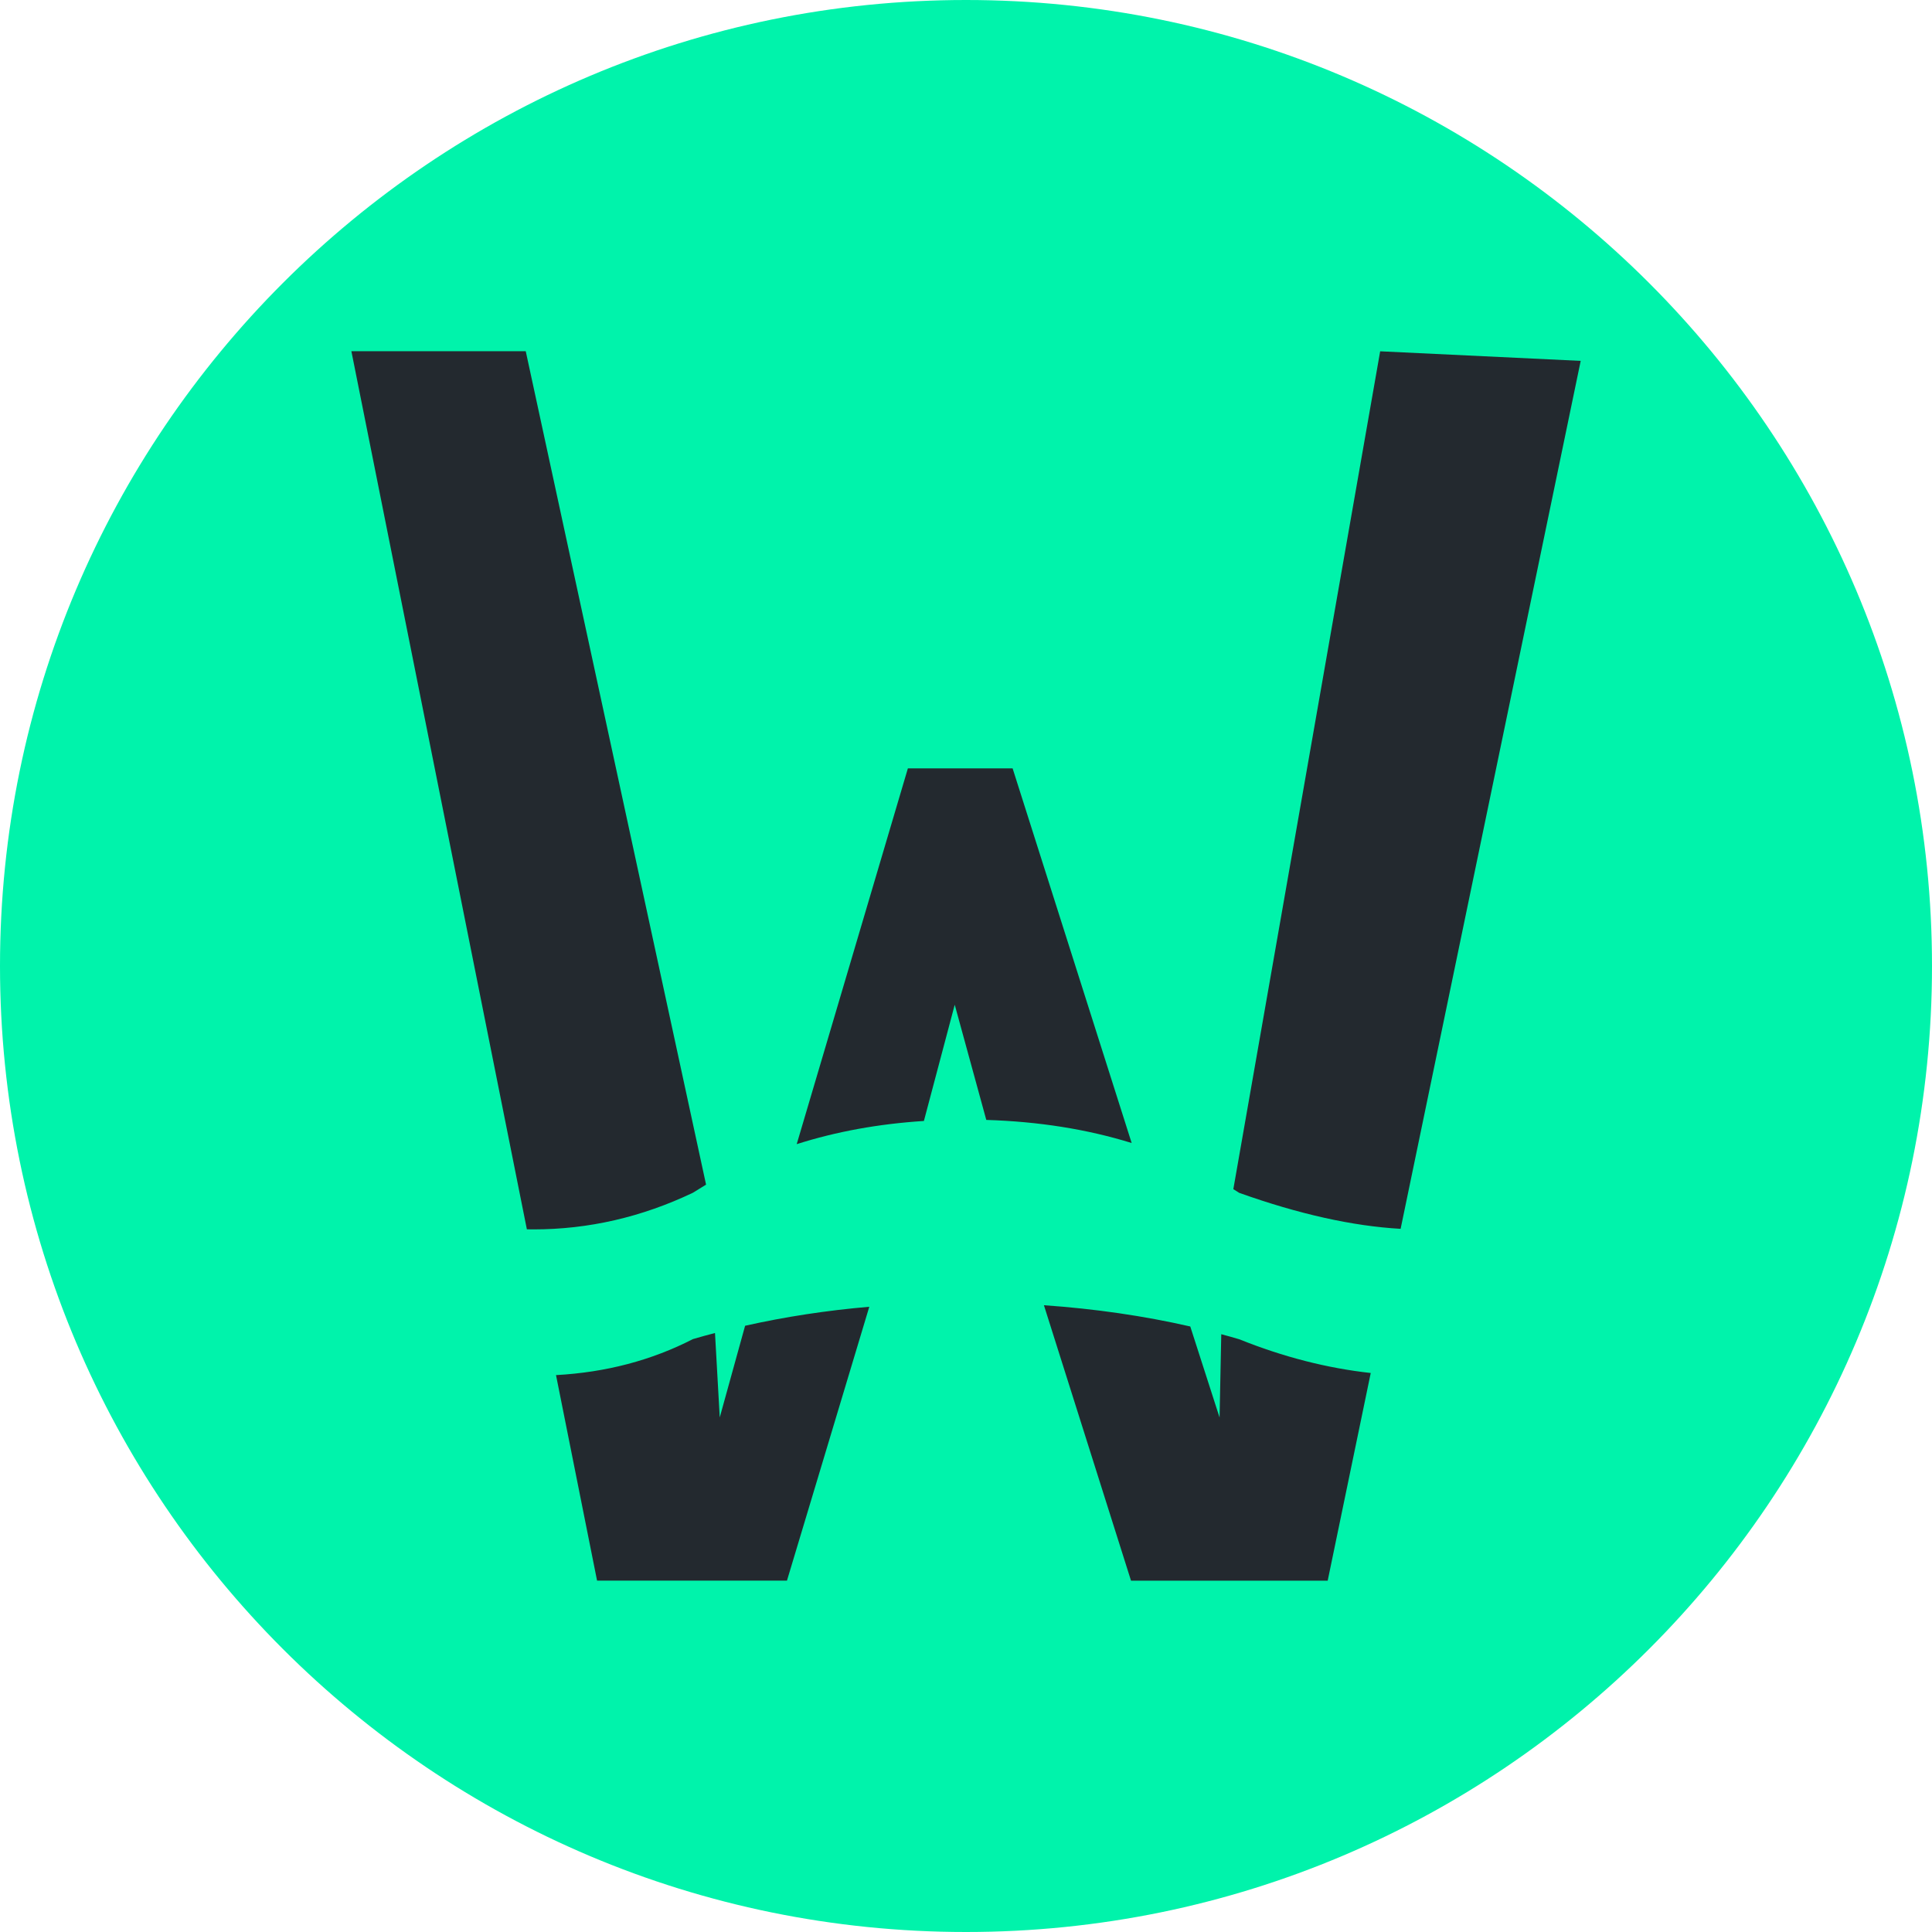
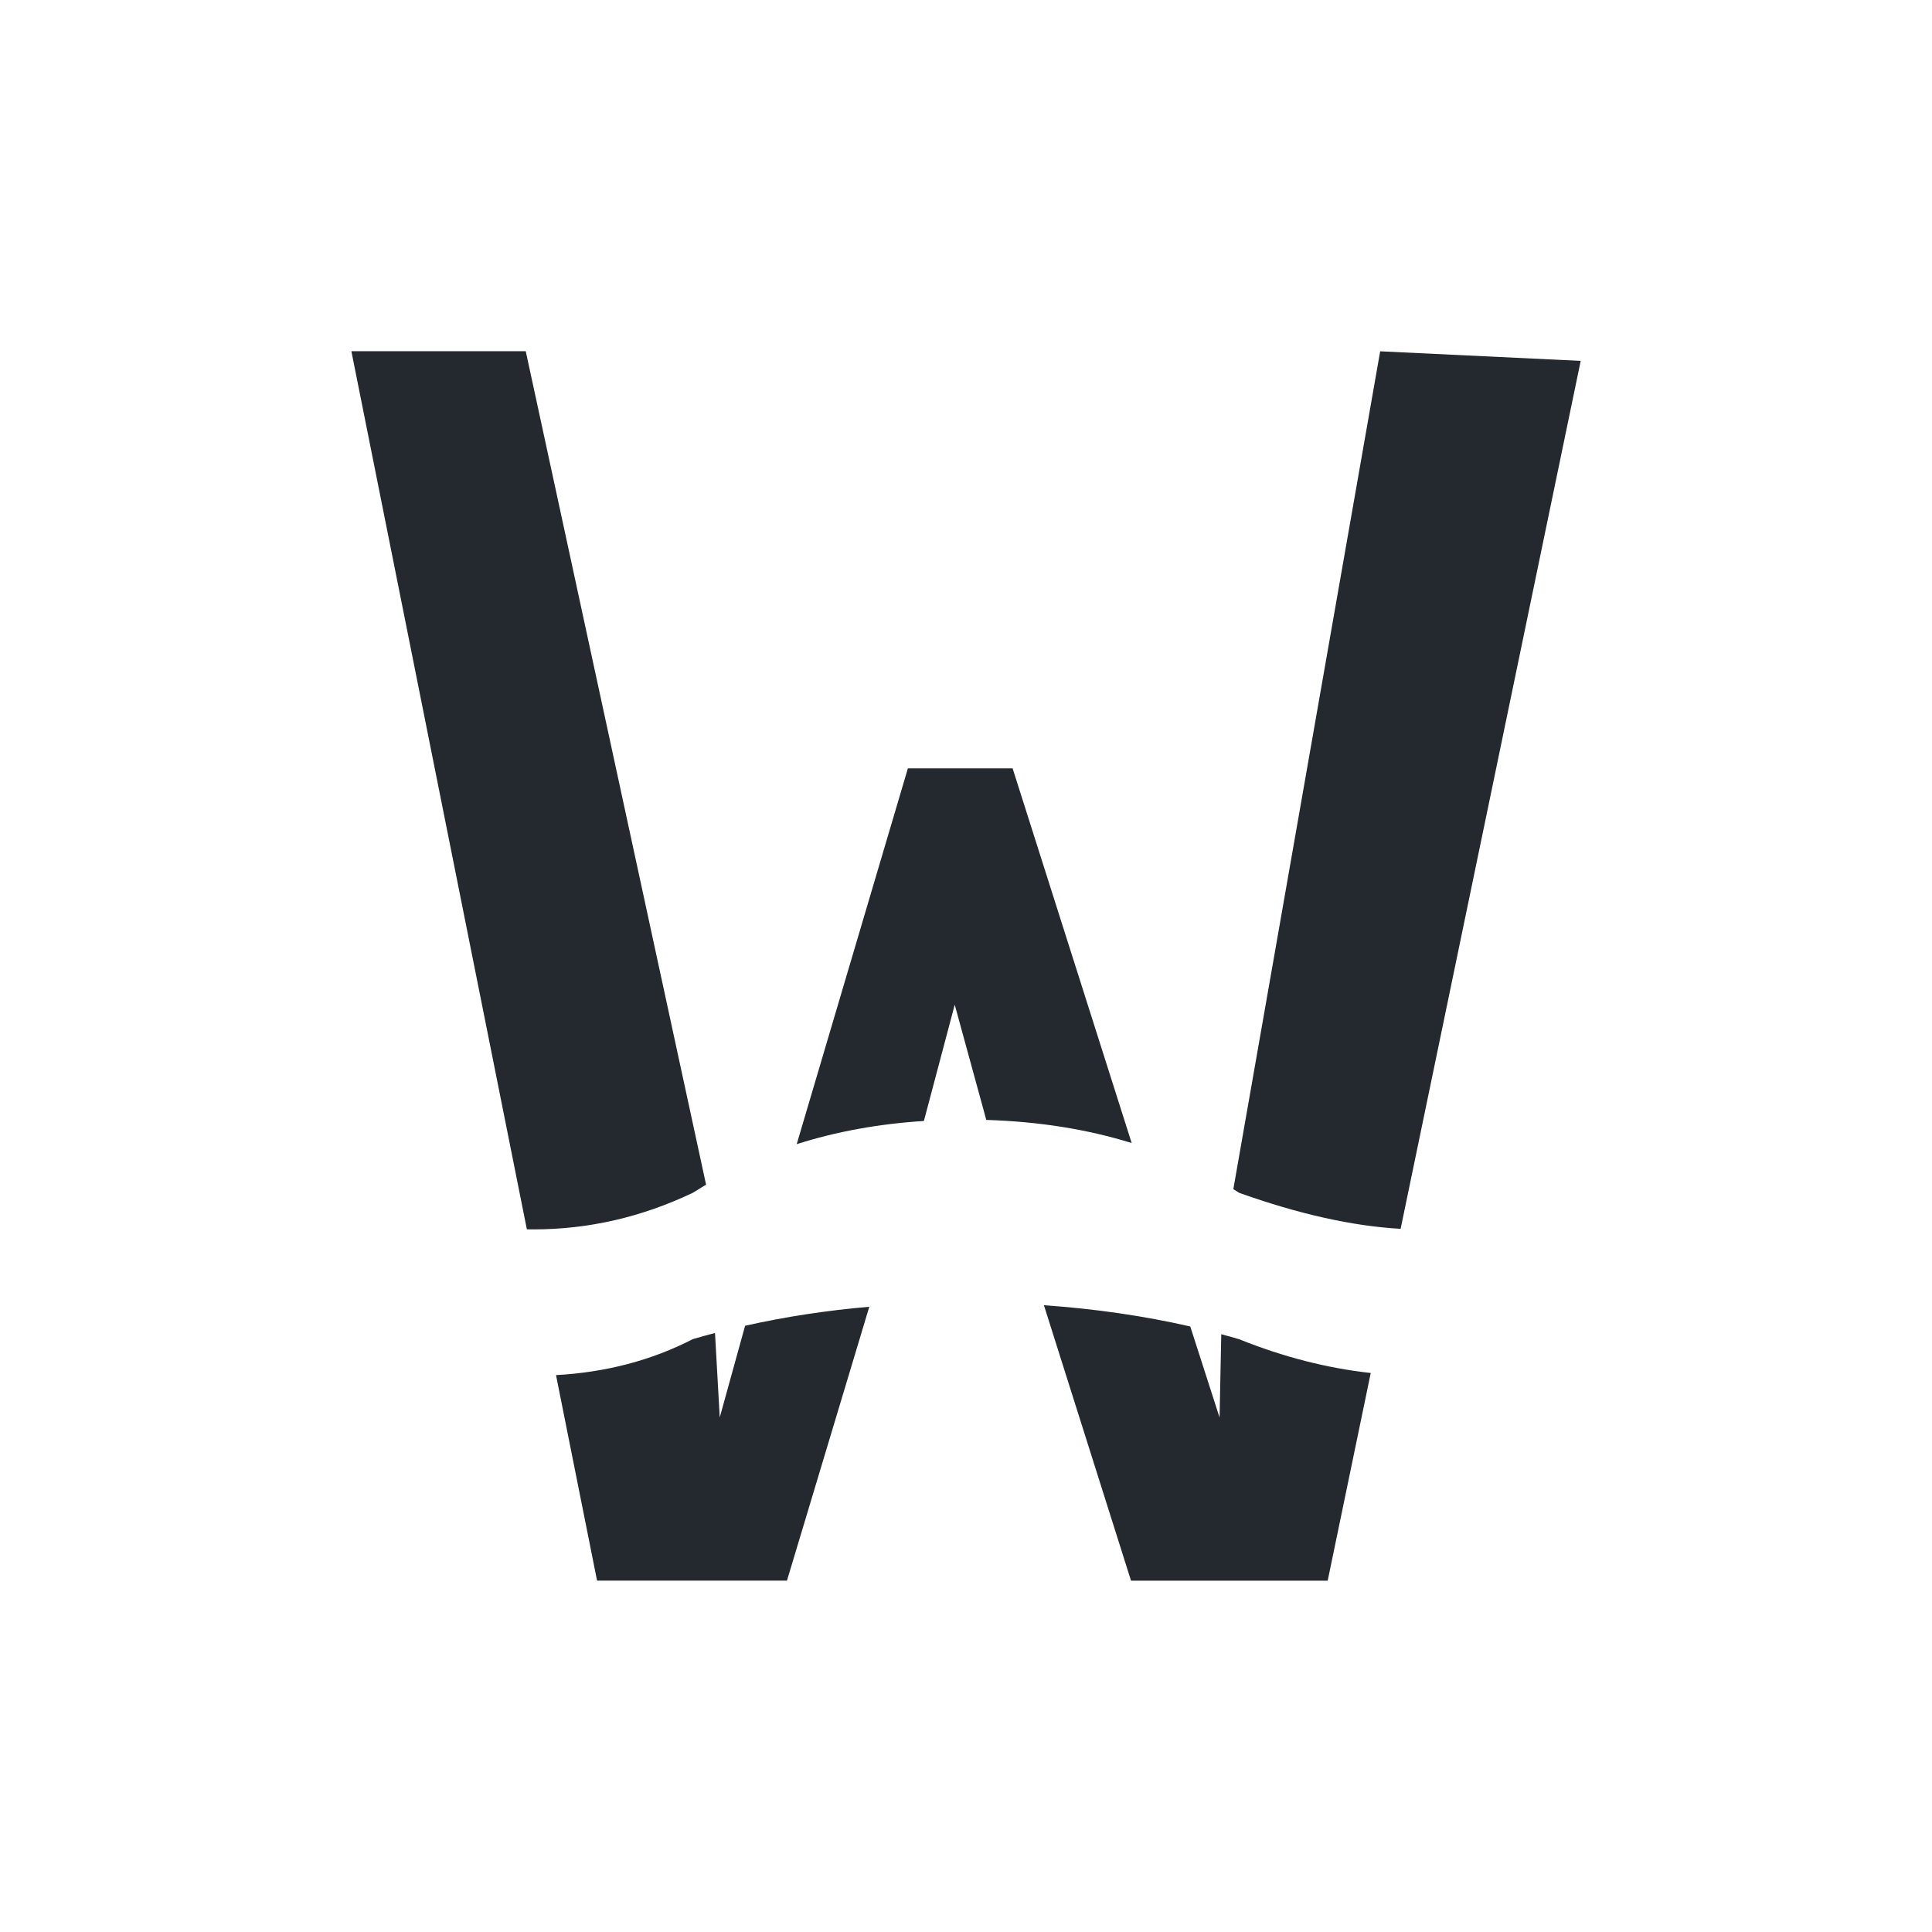
<svg xmlns="http://www.w3.org/2000/svg" fill="none" height="24" viewBox="0 0 24 24" width="24">
-   <path d="m12 24c6.627 0 12-5.373 12-12 0-6.627-5.373-12-12-12-6.627 0-12 5.373-12 12 0 6.627 5.373 12 12 12z" fill="#00f3ab" />
-   <path clip-rule="evenodd" d="m17.399 15.265c-.597-.034-1.265-.183-2.005-.447-.024-.016-.049-.031-.073-.046l1.824-10.408 2.491.119zm-.371 1.79-.535 2.581h-2.443l-1.082-3.422c.633.044 1.24.132 1.818.264l.364 1.131.021-1.035c.075.02.15.041.224.063.545.219 1.089.359 1.634.419zm-4.776-3.143-.392-1.431-.383 1.444c-.564.036-1.09.132-1.58.288l1.381-4.668h1.301l1.479 4.654c-.555-.172-1.157-.267-1.806-.287zm-1.453 2.32-1.023 3.403h-2.359l-.51-2.553c.62-.034 1.186-.183 1.7-.447.091-.027.183-.052.275-.076l.059 1.049.315-1.139c.495-.111 1.009-.19 1.544-.236zm-4.254-.961-2.18-10.908h2.166l2.24 10.353c-.055.033-.11.067-.164.101-.636.303-1.296.455-1.98.455-.027 0-.055-0-.082-.001z" fill="#23292f" fill-rule="evenodd" />
+   <path clip-rule="evenodd" d="m17.399 15.265c-.597-.034-1.265-.183-2.005-.447-.024-.016-.049-.031-.073-.046l1.824-10.408 2.491.119zm-.371 1.79-.535 2.581h-2.443l-1.082-3.422c.633.044 1.24.132 1.818.264l.364 1.131.021-1.035c.075.02.15.041.224.063.545.219 1.089.359 1.634.419zm-4.776-3.143-.392-1.431-.383 1.444c-.564.036-1.09.132-1.58.288l1.381-4.668h1.301l1.479 4.654c-.555-.172-1.157-.267-1.806-.287zm-1.453 2.32-1.023 3.403h-2.359l-.51-2.553c.62-.034 1.186-.183 1.7-.447.091-.027.183-.052.275-.076l.059 1.049.315-1.139c.495-.111 1.009-.19 1.544-.236zm-4.254-.961-2.18-10.908h2.166l2.24 10.353c-.055.033-.11.067-.164.101-.636.303-1.296.455-1.98.455-.027 0-.055-0-.082-.001" fill="#23292f" fill-rule="evenodd" />
</svg>